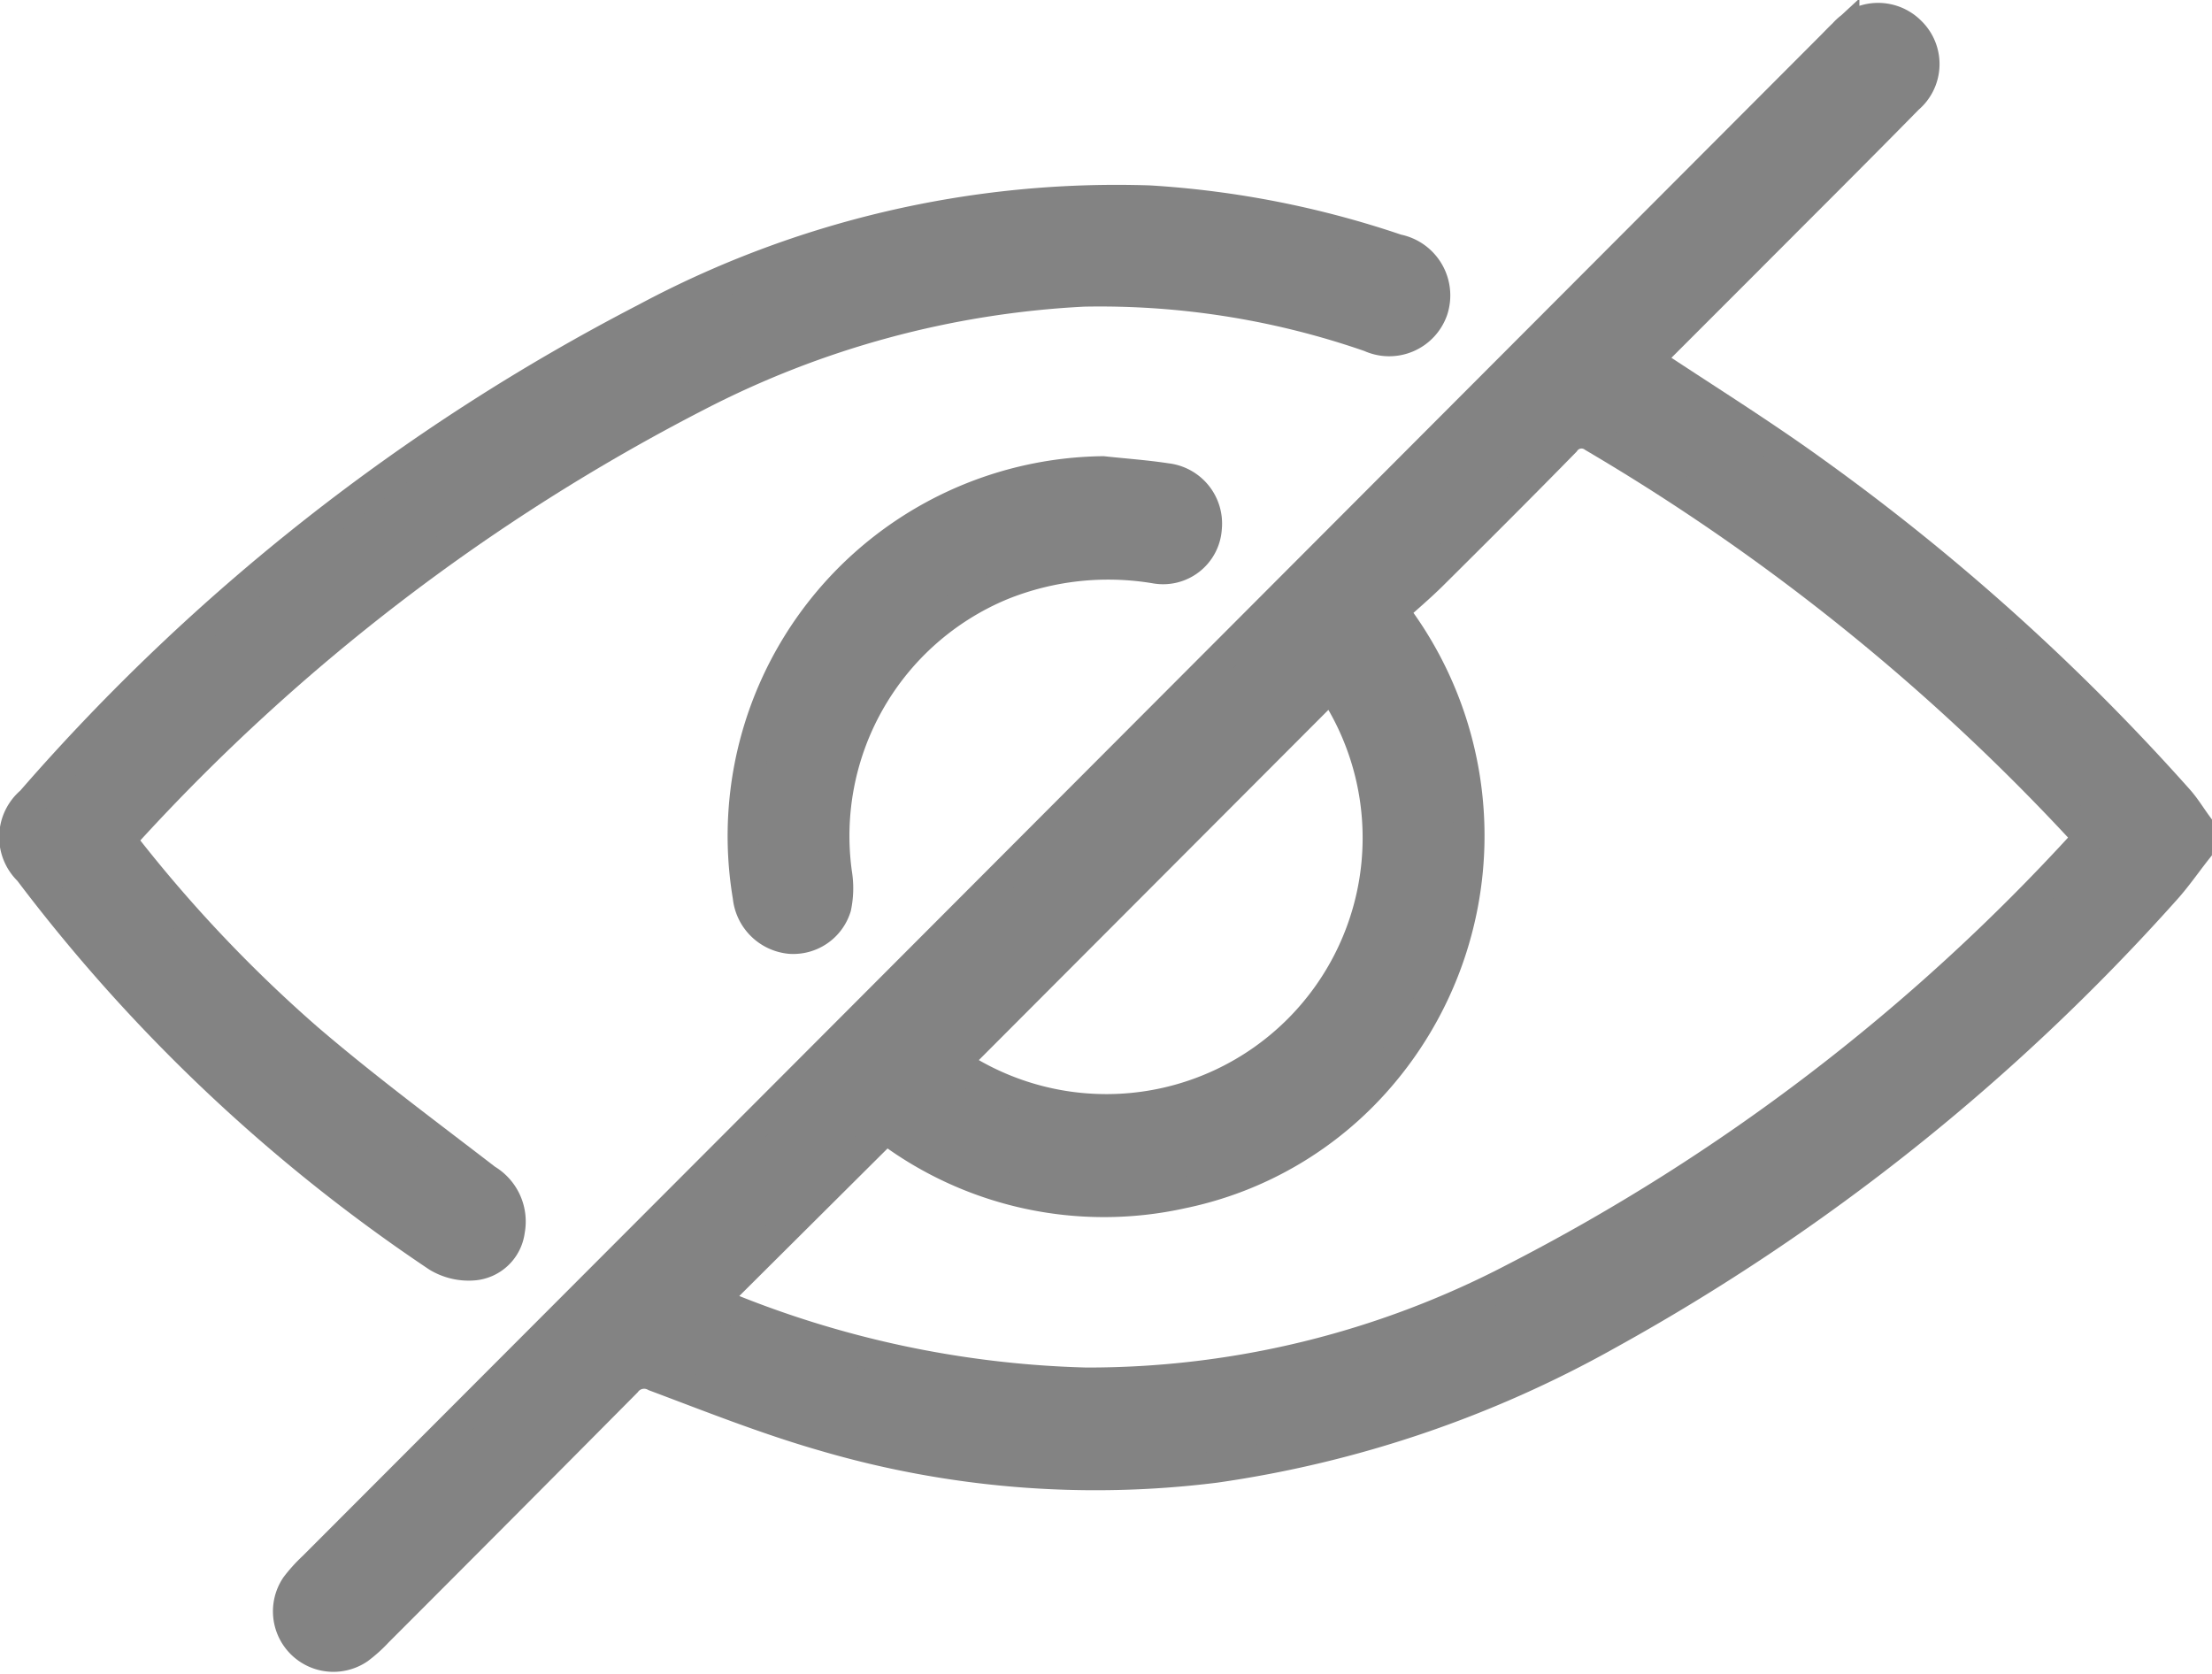
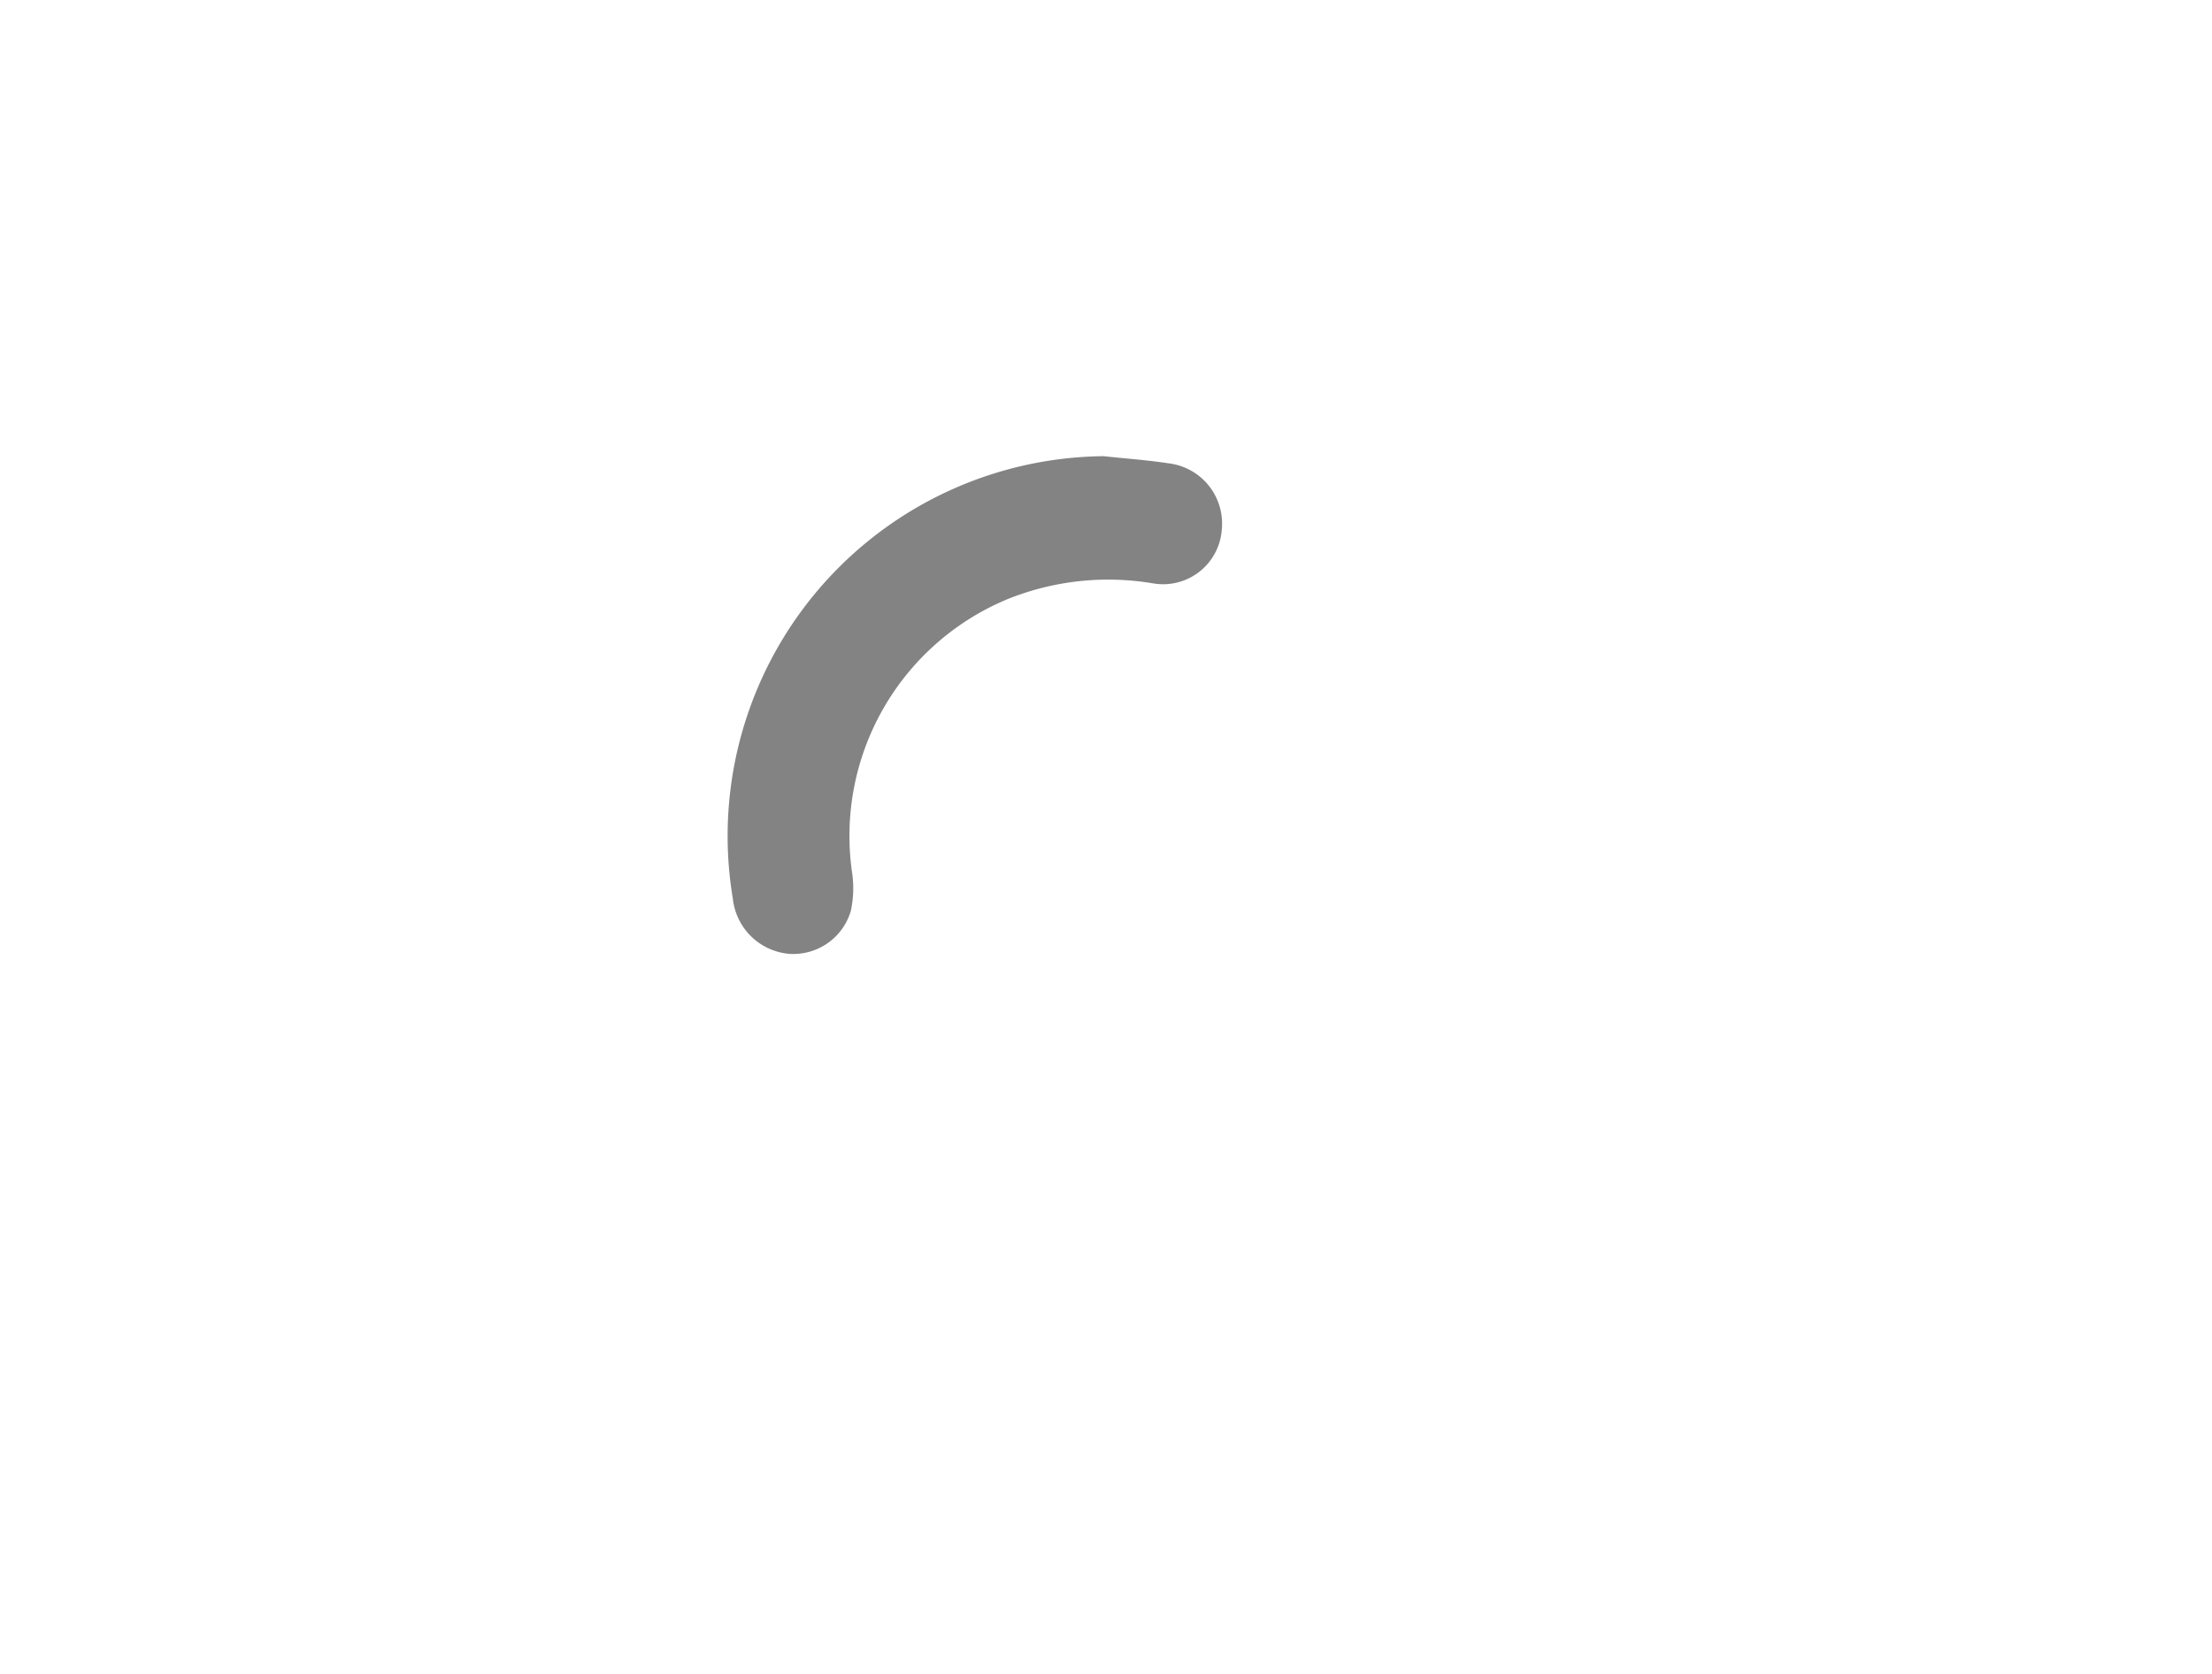
<svg xmlns="http://www.w3.org/2000/svg" width="21.286" height="16.108" viewBox="0 0 21.286 16.108">
  <g id="Group_38536" data-name="Group 38536" transform="translate(-371.523 -1073.858)">
-     <path id="Path_21440" data-name="Path 21440" d="M438.021,1082.036c-.105.133-.2.273-.317.4a20.43,20.43,0,0,1-5.346,4.26,10.86,10.86,0,0,1-3.778,1.281,9.273,9.273,0,0,1-3.772-.306c-.549-.158-1.083-.371-1.619-.572a.222.222,0,0,0-.281.059q-1.19,1.2-2.39,2.4a1.364,1.364,0,0,1-.182.164.432.432,0,0,1-.6-.6,1.455,1.455,0,0,1,.165-.182l4.8-4.807,6.666-6.679,3.145-3.151c.039-.039.076-.079.116-.116a.436.436,0,0,1,.639-.023.431.431,0,0,1-.021.64c-.527.537-1.061,1.067-1.592,1.6l-.921.921c.546.363,1.09.7,1.611,1.077a21.394,21.394,0,0,1,3.5,3.151c.067.075.12.163.18.245Zm-14.284,4.343a.612.612,0,0,0,.057.029,9.834,9.834,0,0,0,3.542.76,8.864,8.864,0,0,0,4.134-1.013,19.432,19.432,0,0,0,5.459-4.171.452.452,0,0,0,.05-.078,20.756,20.756,0,0,0-4.758-3.844.2.2,0,0,0-.279.045c-.421.43-.847.855-1.274,1.279-.125.124-.26.237-.383.349a3.554,3.554,0,0,1-.133,4.493,3.413,3.413,0,0,1-1.892,1.11,3.464,3.464,0,0,1-2.849-.625Zm5.958-5.929-3.63,3.637a2.616,2.616,0,0,0,3.63-3.637Z" transform="translate(-45.362)" fill="#838383" stroke="#838383" stroke-width="0.3" />
-     <path id="Path_21441" data-name="Path 21441" d="M372.681,1112.2a13.451,13.451,0,0,0,1.8,1.911c.554.475,1.142.91,1.721,1.356a.468.468,0,0,1,.222.49.378.378,0,0,1-.345.33.577.577,0,0,1-.344-.081,16.221,16.221,0,0,1-3.932-3.714.444.444,0,0,1,.021-.662,20.008,20.008,0,0,1,5.91-4.648,9.6,9.6,0,0,1,4.849-1.133,9.132,9.132,0,0,1,2.383.469.448.448,0,0,1,.341.579.44.44,0,0,1-.6.256,7.92,7.92,0,0,0-2.756-.437,9.092,9.092,0,0,0-3.725,1.01,19.508,19.508,0,0,0-5.474,4.187A1.028,1.028,0,0,0,372.681,1112.2Z" transform="translate(0 -30.257)" fill="#838383" stroke="#838383" stroke-width="0.3" />
    <path id="Path_21442" data-name="Path 21442" d="M503.049,1153.826c.2.022.407.036.609.067a.434.434,0,0,1,.385.474.416.416,0,0,1-.487.385,2.742,2.742,0,0,0-1.485.162,2.617,2.617,0,0,0-1.587,2.776.888.888,0,0,1-.007.325.427.427,0,0,1-.441.3.447.447,0,0,1-.4-.4A3.505,3.505,0,0,1,503.049,1153.826Z" transform="translate(-120.912 -75.428)" fill="#838383" stroke="#838383" stroke-width="0.3" />
  </g>
</svg>